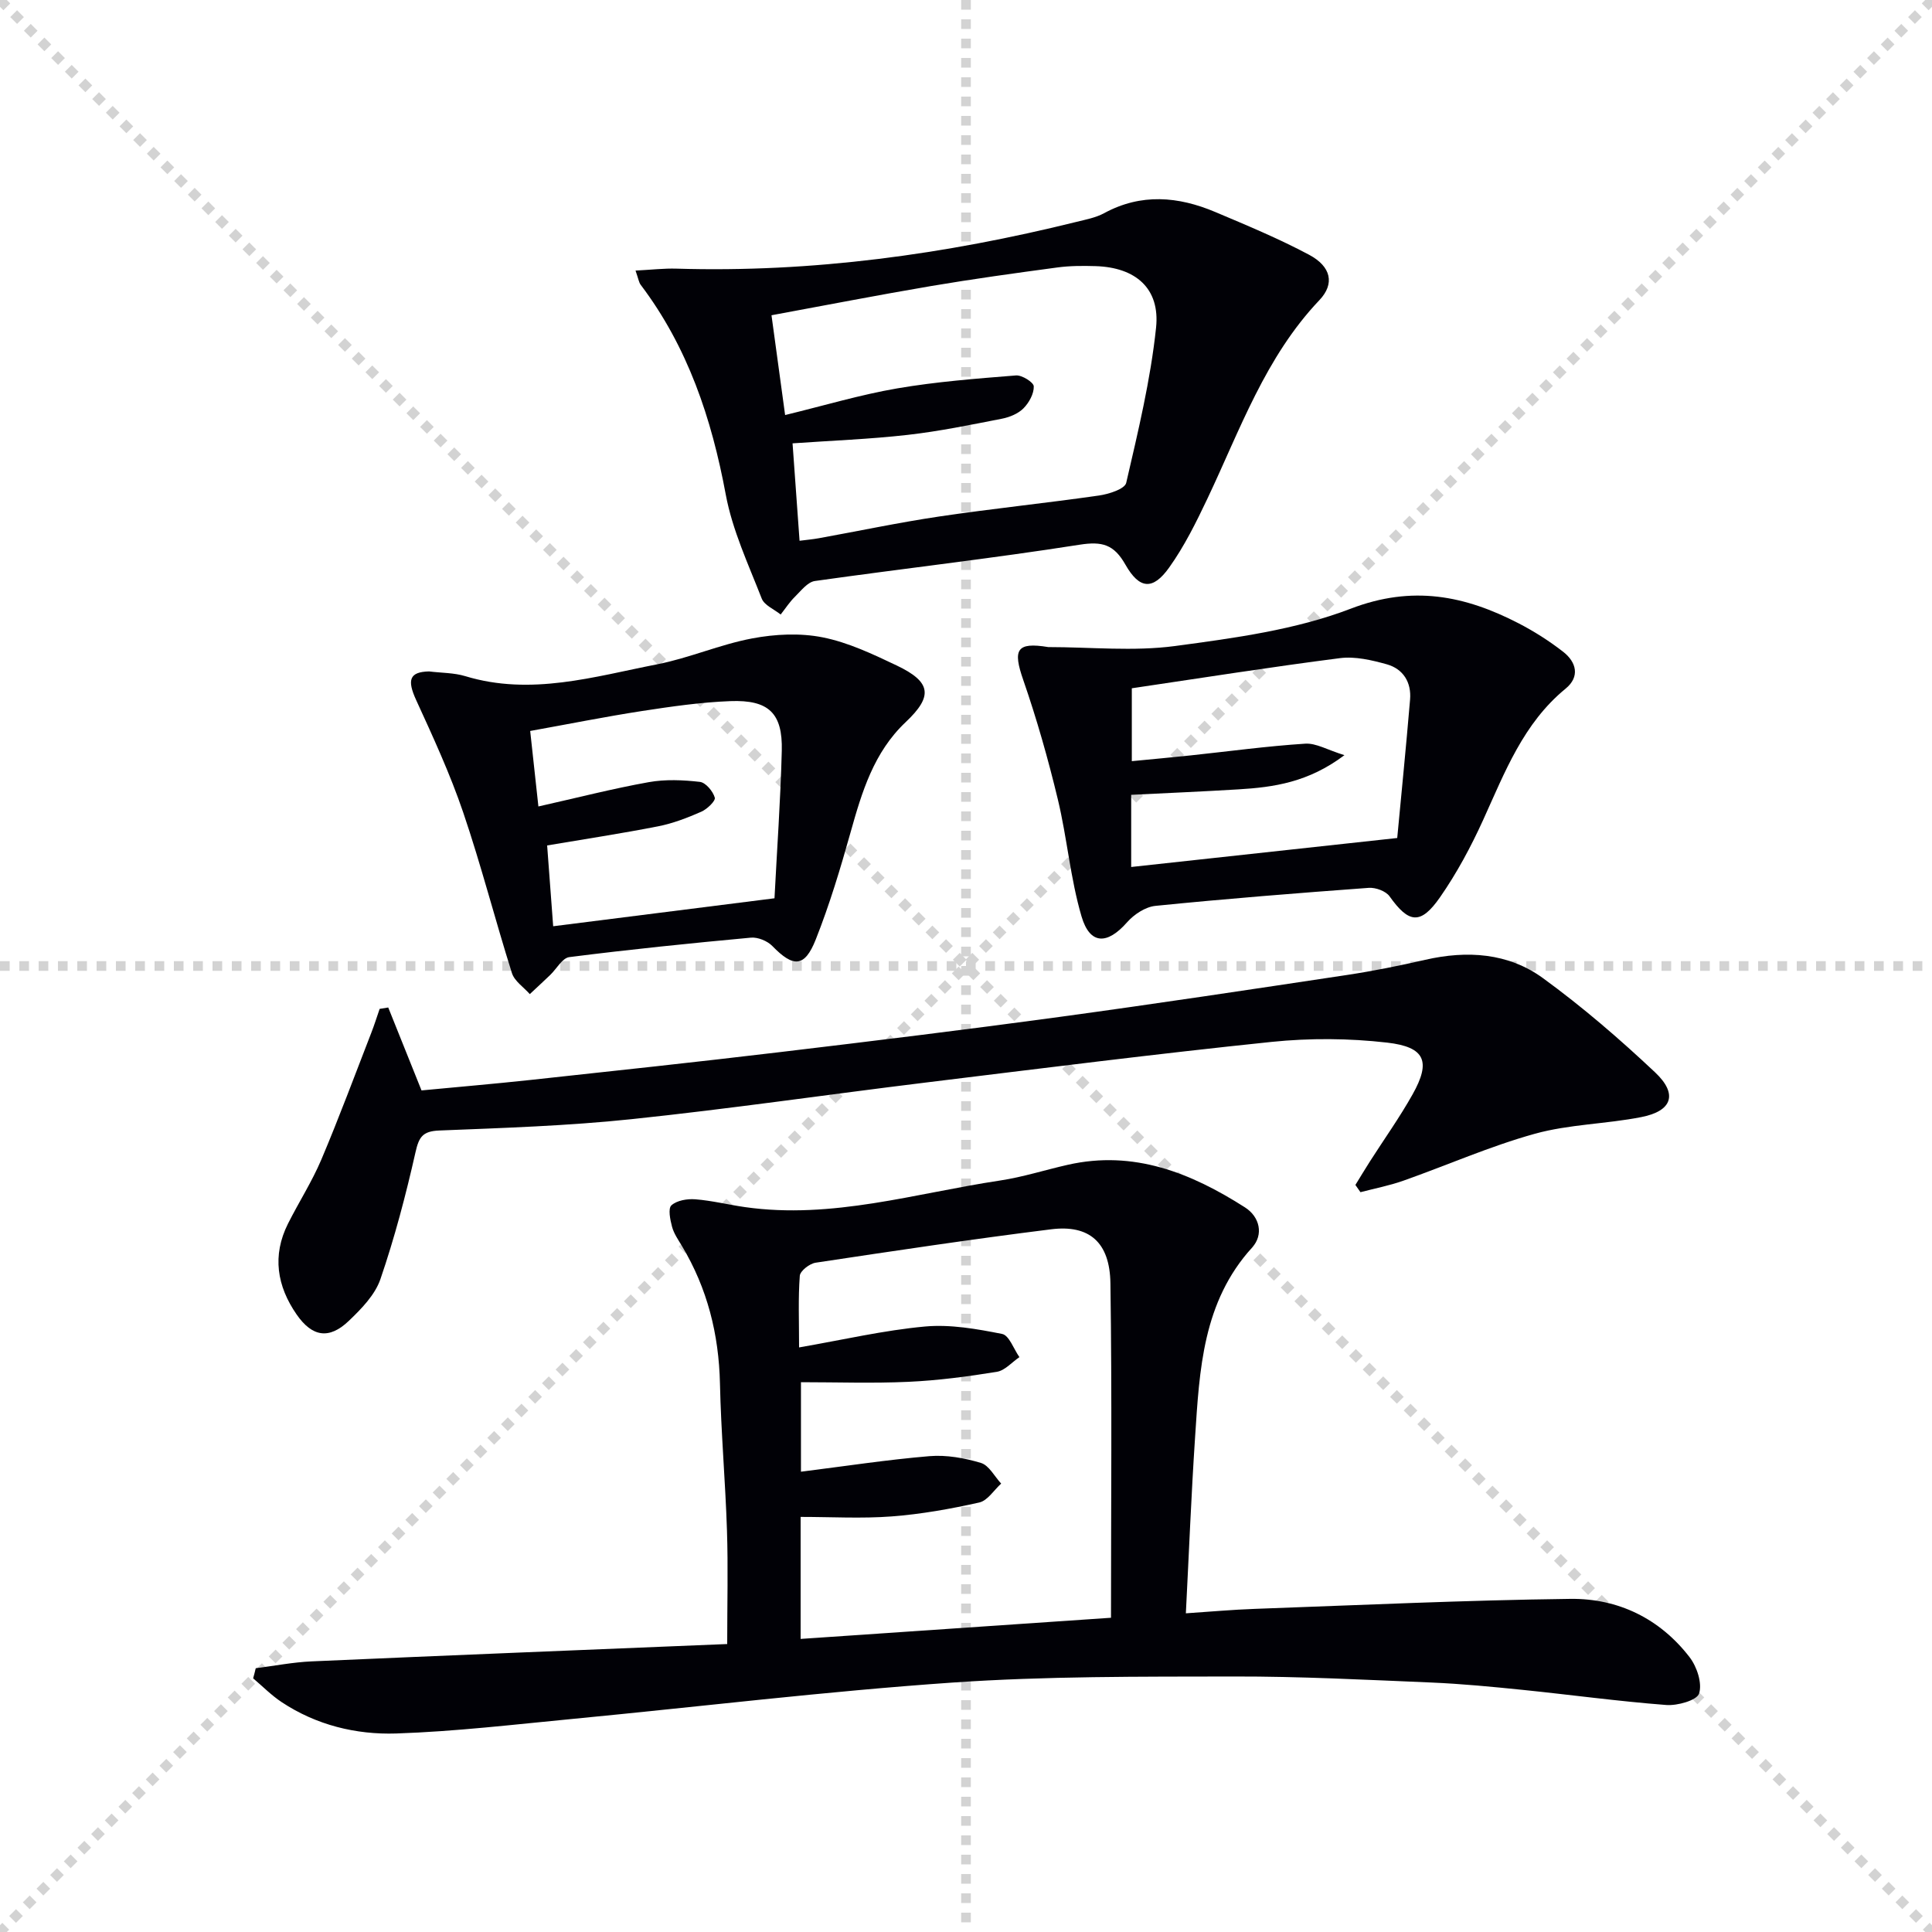
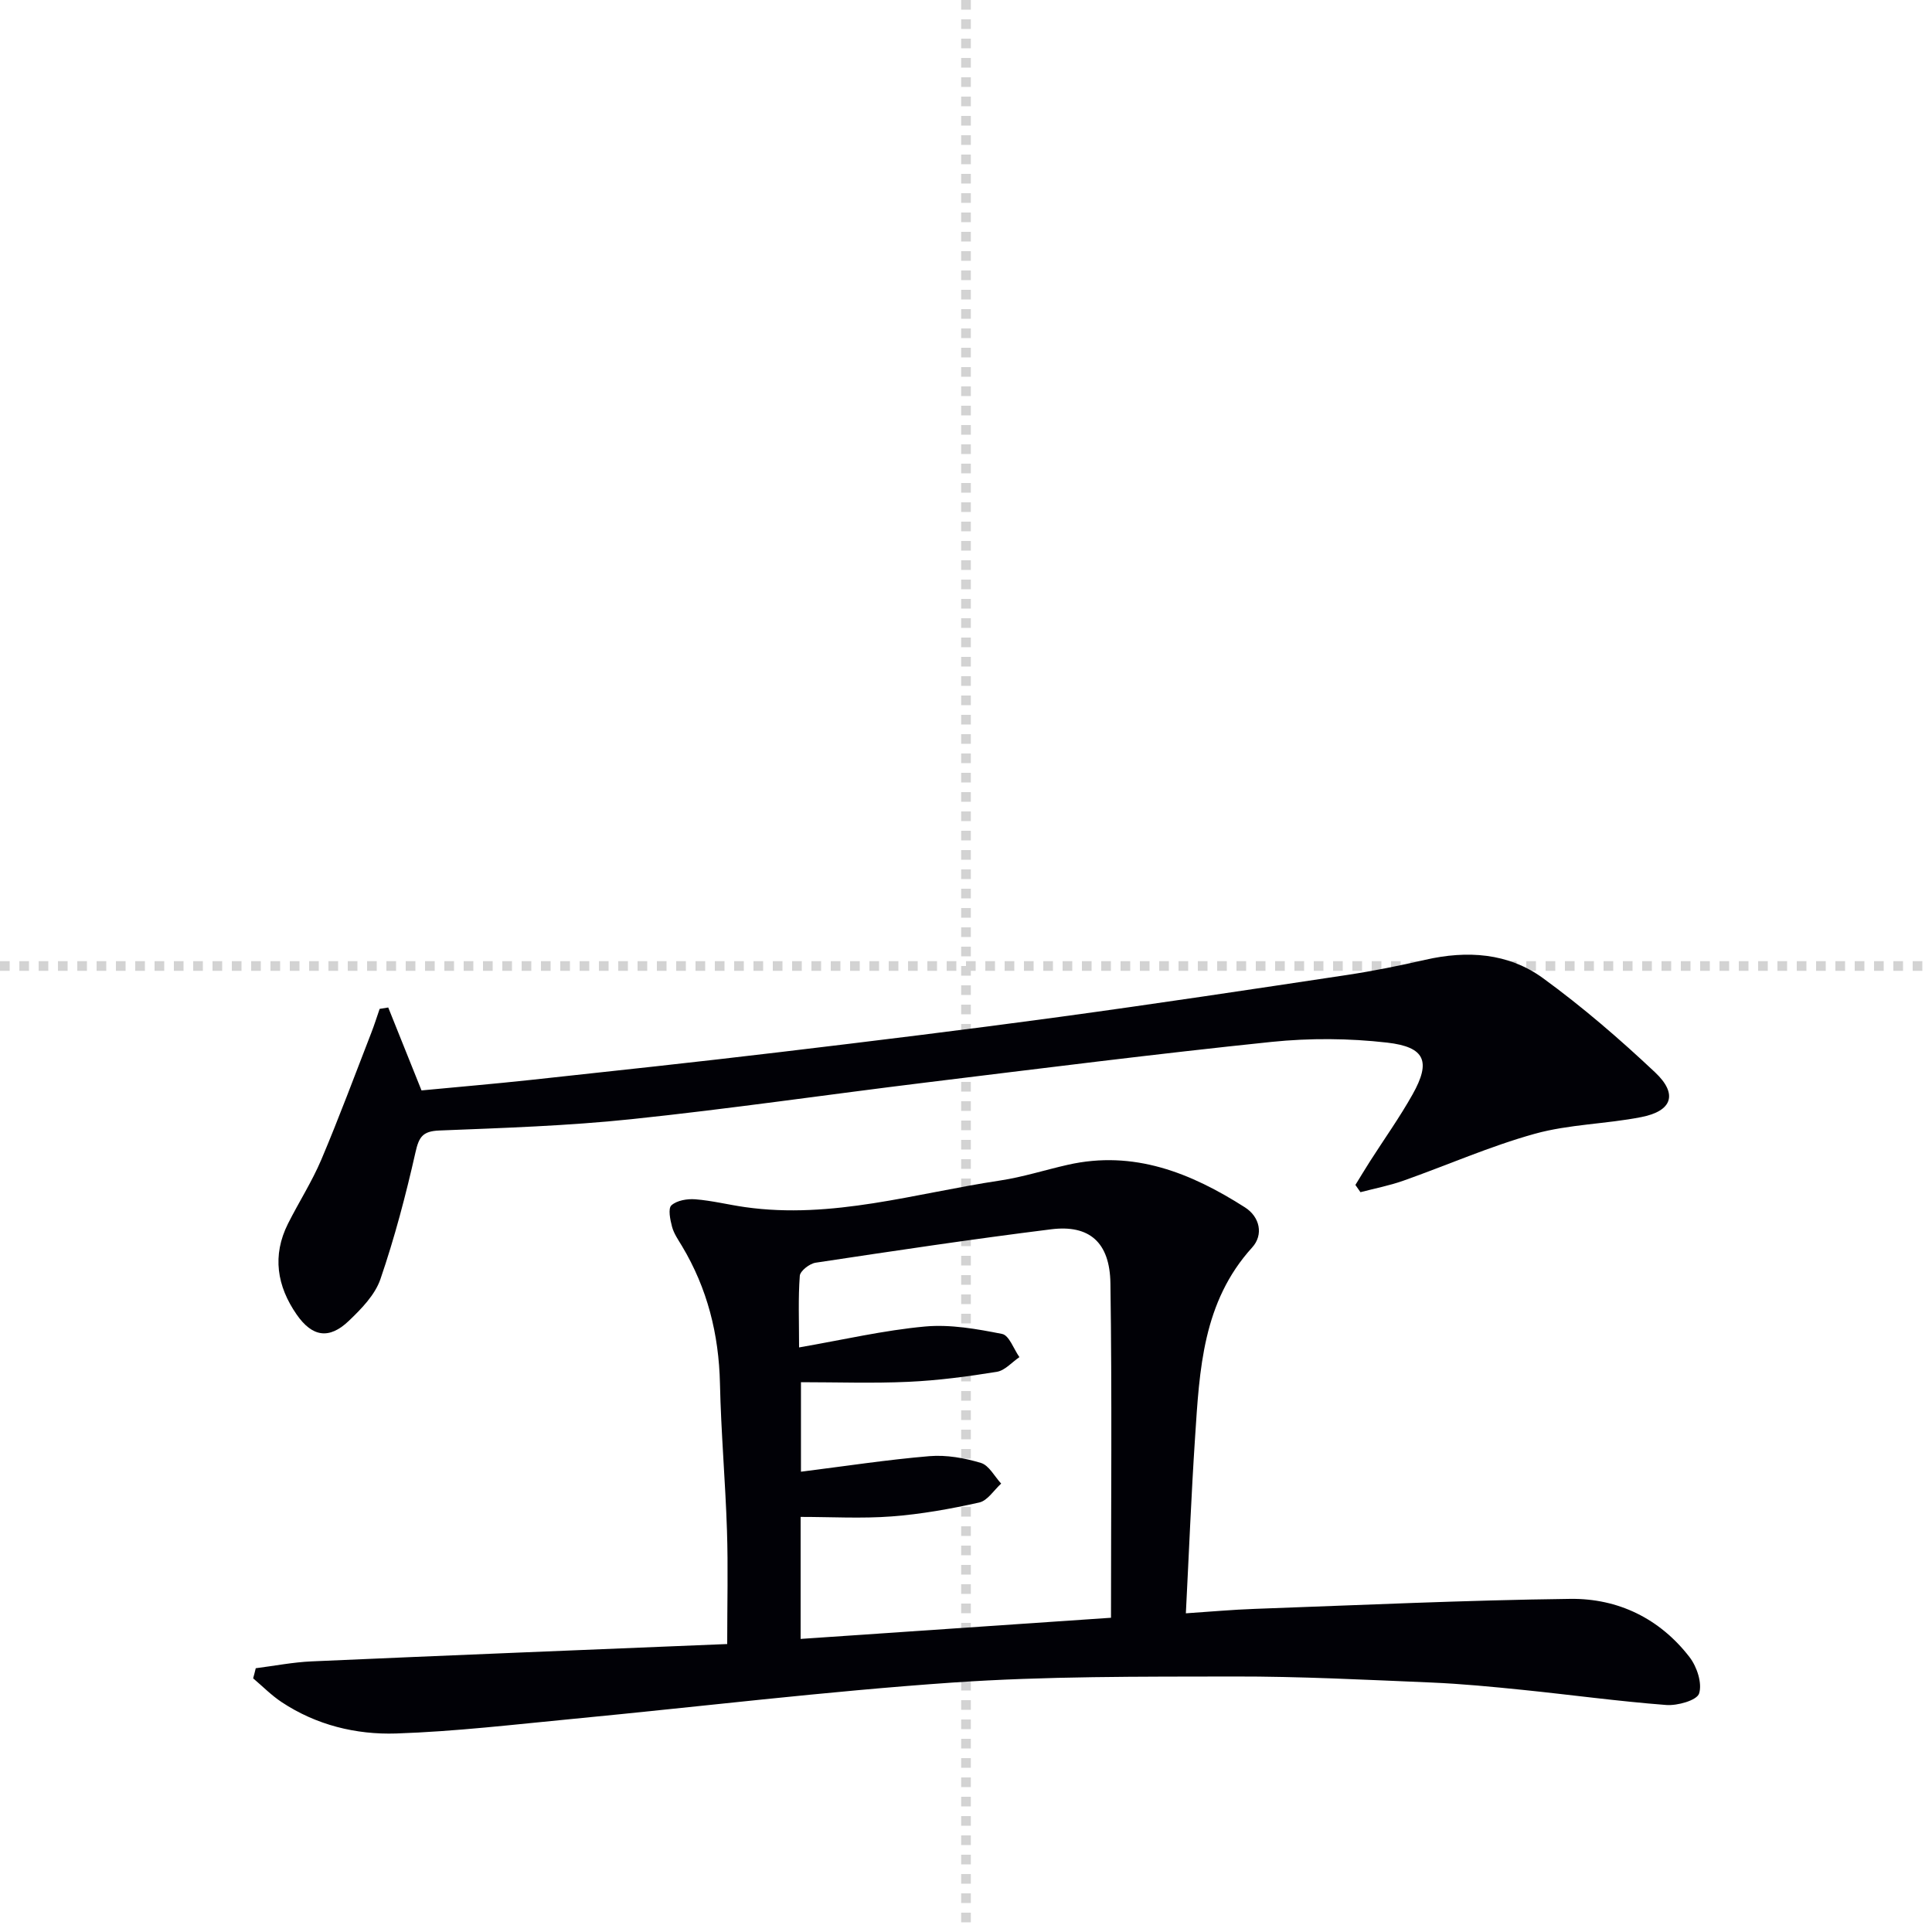
<svg xmlns="http://www.w3.org/2000/svg" enable-background="new 0 0 400 400" viewBox="0 0 400 400">
  <g stroke="lightgray" stroke-dasharray="1,1" stroke-width="1" transform="scale(2, 2)">
-     <line x1="0" y1="0" x2="200" y2="200" />
-     <line x1="200" y1="0" x2="0" y2="200" />
    <line x1="100" y1="0" x2="100" y2="200" />
    <line x1="0" y1="100" x2="200" y2="100" />
  </g>
  <g fill="#010106">
    <path d="m52.95 345.39c3.86-.49 7.71-1.25 11.58-1.42 28.56-1.26 57.13-2.4 86.03-3.59 0-8.41.2-16-.05-23.56-.33-10.13-1.23-20.25-1.45-30.38-.23-10.21-2.61-19.7-7.87-28.47-.77-1.28-1.67-2.57-2.05-3.98-.39-1.46-.86-3.78-.13-4.44 1.13-1.02 3.28-1.38 4.94-1.25 3.46.27 6.86 1.13 10.3 1.62 18.04 2.56 35.26-2.87 52.76-5.5 4.74-.71 9.36-2.2 14.06-3.26 13.66-3.1 25.51 1.68 36.68 8.81 3.11 1.98 3.88 5.68 1.5 8.3-10.26 11.29-10.9 25.31-11.82 39.27-.79 11.89-1.26 23.81-1.91 36.48 5.1-.34 9.68-.76 14.26-.92 21.78-.78 43.56-1.8 65.35-2.07 9.88-.12 18.51 4.07 24.67 12.06 1.53 1.98 2.66 5.4 1.98 7.53-.45 1.42-4.49 2.56-6.81 2.38-9.93-.76-19.81-2.12-29.72-3.13-6.28-.64-12.57-1.25-18.88-1.52-13.63-.57-27.28-1.28-40.92-1.25-19.43.04-38.92-.08-58.29 1.26-26.18 1.81-52.26 4.99-78.38 7.5-12.23 1.17-24.47 2.63-36.74 3.04-8.33.27-16.55-1.74-23.72-6.49-2.13-1.41-3.95-3.27-5.91-4.93.2-.7.37-1.39.54-2.09zm177.07-10.45c0-23.39.22-46.32-.12-69.25-.12-8.5-4.38-12.16-12.25-11.18-16.3 2.03-32.55 4.47-48.79 6.92-1.25.19-3.19 1.7-3.27 2.71-.35 4.59-.15 9.23-.15 14.83 9.16-1.59 17.56-3.55 26.07-4.33 5.25-.48 10.74.5 15.97 1.54 1.46.29 2.4 3.13 3.58 4.8-1.55 1.05-3 2.77-4.68 3.04-6.05.98-12.16 1.79-18.28 2.07-7.4.34-14.83.08-22.27.08v18.53c9.19-1.15 17.88-2.49 26.62-3.22 3.5-.29 7.23.38 10.63 1.4 1.68.5 2.82 2.79 4.2 4.28-1.5 1.36-2.82 3.54-4.55 3.92-5.96 1.33-12.03 2.42-18.12 2.88-6.22.47-12.5.1-18.85.1v25.26c21.54-1.47 42.68-2.91 64.26-4.38z" />
    <path d="m280.62 245.33c1-1.62 1.98-3.26 3.01-4.87 2.95-4.62 6.15-9.1 8.83-13.88 3.82-6.8 2.64-9.81-5.28-10.72-7.87-.9-15.99-.96-23.88-.15-23.95 2.48-47.84 5.51-71.73 8.43-20.27 2.48-40.49 5.44-60.8 7.57-13.22 1.39-26.54 1.82-39.83 2.35-3.45.14-4.21 1.35-4.92 4.52-2 8.86-4.32 17.68-7.26 26.26-1.12 3.26-3.95 6.16-6.55 8.64-4.05 3.87-7.56 3.34-10.79-1.32-4.08-5.88-5.11-12.21-1.79-18.82 2.24-4.45 4.96-8.69 6.9-13.26 3.67-8.67 6.94-17.5 10.35-26.27.63-1.62 1.15-3.28 1.72-4.93.59-.1 1.18-.19 1.78-.29 2.22 5.52 4.43 11.04 6.89 17.17 7.29-.7 14.99-1.35 22.68-2.18 17.18-1.86 34.36-3.7 51.52-5.75 19.3-2.3 38.59-4.66 57.84-7.28 19.9-2.71 39.76-5.71 59.62-8.7 5.41-.82 10.8-1.91 16.14-3.13 8.68-1.99 17.19-1.44 24.38 3.79 8.16 5.94 15.87 12.59 23.23 19.52 4.75 4.48 3.53 8-2.86 9.25-7.3 1.44-14.94 1.48-22.07 3.46-9.25 2.57-18.12 6.5-27.2 9.71-2.88 1.02-5.91 1.6-8.88 2.38-.34-.48-.69-.99-1.05-1.5z" />
-     <path d="m131.58 56.02c3.32-.17 5.91-.48 8.48-.4 28.09.85 55.64-2.96 82.84-9.69 1.93-.48 3.97-.86 5.69-1.79 7.67-4.17 15.36-3.48 23.01-.25 6.56 2.77 13.17 5.52 19.44 8.86 4.55 2.43 5.36 5.99 2.12 9.4-11.19 11.78-16.41 26.81-23.16 41.05-2.34 4.93-4.79 9.9-7.95 14.32-3.35 4.69-6.13 4.51-9.04-.61-2.38-4.19-4.79-4.87-9.51-4.13-18.21 2.86-36.53 4.93-54.78 7.51-1.51.21-2.87 2.01-4.12 3.24-1.12 1.1-1.99 2.45-2.97 3.7-1.35-1.09-3.39-1.91-3.93-3.32-2.76-7.08-6.07-14.14-7.44-21.52-2.93-15.77-7.85-30.51-17.61-43.42-.38-.5-.46-1.21-1.07-2.95zm30.97 29.91c8.11-1.97 15.58-4.21 23.21-5.52 8.11-1.39 16.37-2.02 24.59-2.68 1.24-.1 3.66 1.43 3.68 2.26.05 1.52-.98 3.39-2.13 4.55-1.09 1.1-2.85 1.83-4.42 2.14-6.5 1.27-13.01 2.62-19.58 3.36-7.84.89-15.74 1.18-23.81 1.75.5 6.95.96 13.37 1.45 20.17 1.47-.19 2.75-.3 4.01-.53 8.31-1.5 16.59-3.26 24.94-4.5 10.99-1.63 22.06-2.76 33.05-4.34 2.03-.29 5.34-1.35 5.63-2.62 2.46-10.63 5.04-21.31 6.18-32.12.86-8.15-4.24-12.49-12.5-12.75-2.65-.08-5.35-.08-7.97.28-8.71 1.17-17.42 2.37-26.09 3.84-10.91 1.85-21.77 3.97-33.06 6.05.96 7.03 1.85 13.56 2.82 20.66z" />
-     <path d="m217.03 133.97c8.76 0 17.65.93 26.26-.22 12.28-1.65 24.93-3.34 36.37-7.73 12.76-4.9 23.61-2.72 34.73 3.02 3.23 1.67 6.36 3.66 9.23 5.89 2.77 2.15 3.53 5.18.53 7.64-8.77 7.18-12.59 17.32-17.07 27.17-2.53 5.56-5.46 11.03-8.94 16.03-4.03 5.79-6.48 5.39-10.45-.2-.77-1.08-2.87-1.85-4.29-1.75-14.74 1.08-29.48 2.25-44.18 3.73-2.08.21-4.44 1.77-5.88 3.41-4.09 4.65-7.68 4.68-9.42-1.22-2.32-7.88-2.98-16.23-4.91-24.25-2-8.32-4.35-16.6-7.15-24.69-2.19-6.29-1.44-7.92 5.17-6.83zm17.3 8.53v15.09c4.29-.42 8.23-.77 12.16-1.19 7.91-.84 15.8-1.92 23.73-2.43 2.26-.15 4.62 1.3 8.13 2.38-7.49 5.64-14.65 6.64-21.95 7.08-7.39.45-14.79.76-22.2 1.13v14.94c17.98-1.96 35.85-3.9 55.08-6 .84-8.94 1.83-18.79 2.66-28.66.3-3.55-1.4-6.34-4.81-7.3-3.12-.87-6.56-1.68-9.69-1.28-14.31 1.83-28.56 4.09-43.11 6.24z" />
-     <path d="m88.82 139.01c2.6.32 5.17.27 7.51.98 13.59 4.13 26.67.1 39.77-2.46 6.63-1.3 12.97-4.1 19.61-5.35 4.75-.9 9.94-1.16 14.63-.22 5.28 1.05 10.36 3.47 15.29 5.81 7.21 3.43 7.57 6.37 1.88 11.74-6.6 6.23-9.06 14.44-11.41 22.82-2.1 7.49-4.35 14.97-7.21 22.19-2.3 5.81-4.65 5.81-8.99 1.34-1.02-1.05-3-1.86-4.43-1.73-12.55 1.16-25.1 2.44-37.6 4.03-1.45.18-2.63 2.42-3.95 3.69-1.4 1.34-2.82 2.65-4.23 3.97-1.27-1.44-3.17-2.68-3.7-4.35-3.49-11.05-6.36-22.3-10.09-33.27-2.7-7.94-6.24-15.62-9.74-23.26-1.91-4.17-1.4-5.83 2.66-5.93zm22.65 27.96c8.06-1.81 15.4-3.7 22.83-5.03 3.44-.62 7.11-.46 10.6-.06 1.21.14 2.7 1.93 3.09 3.26.2.67-1.59 2.39-2.8 2.92-2.87 1.26-5.87 2.42-8.93 3.02-7.59 1.49-15.24 2.65-22.98 3.96.42 5.6.83 11.17 1.25 16.73 15.18-1.92 30.12-3.8 45.82-5.79.51-10 1.25-20.27 1.51-30.55.19-7.76-2.69-10.57-10.64-10.27-6.12.23-12.24 1.12-18.31 2.05-7.63 1.18-15.2 2.7-23.14 4.13.56 5.13 1.04 9.55 1.7 15.63z" />
  </g>
</svg>